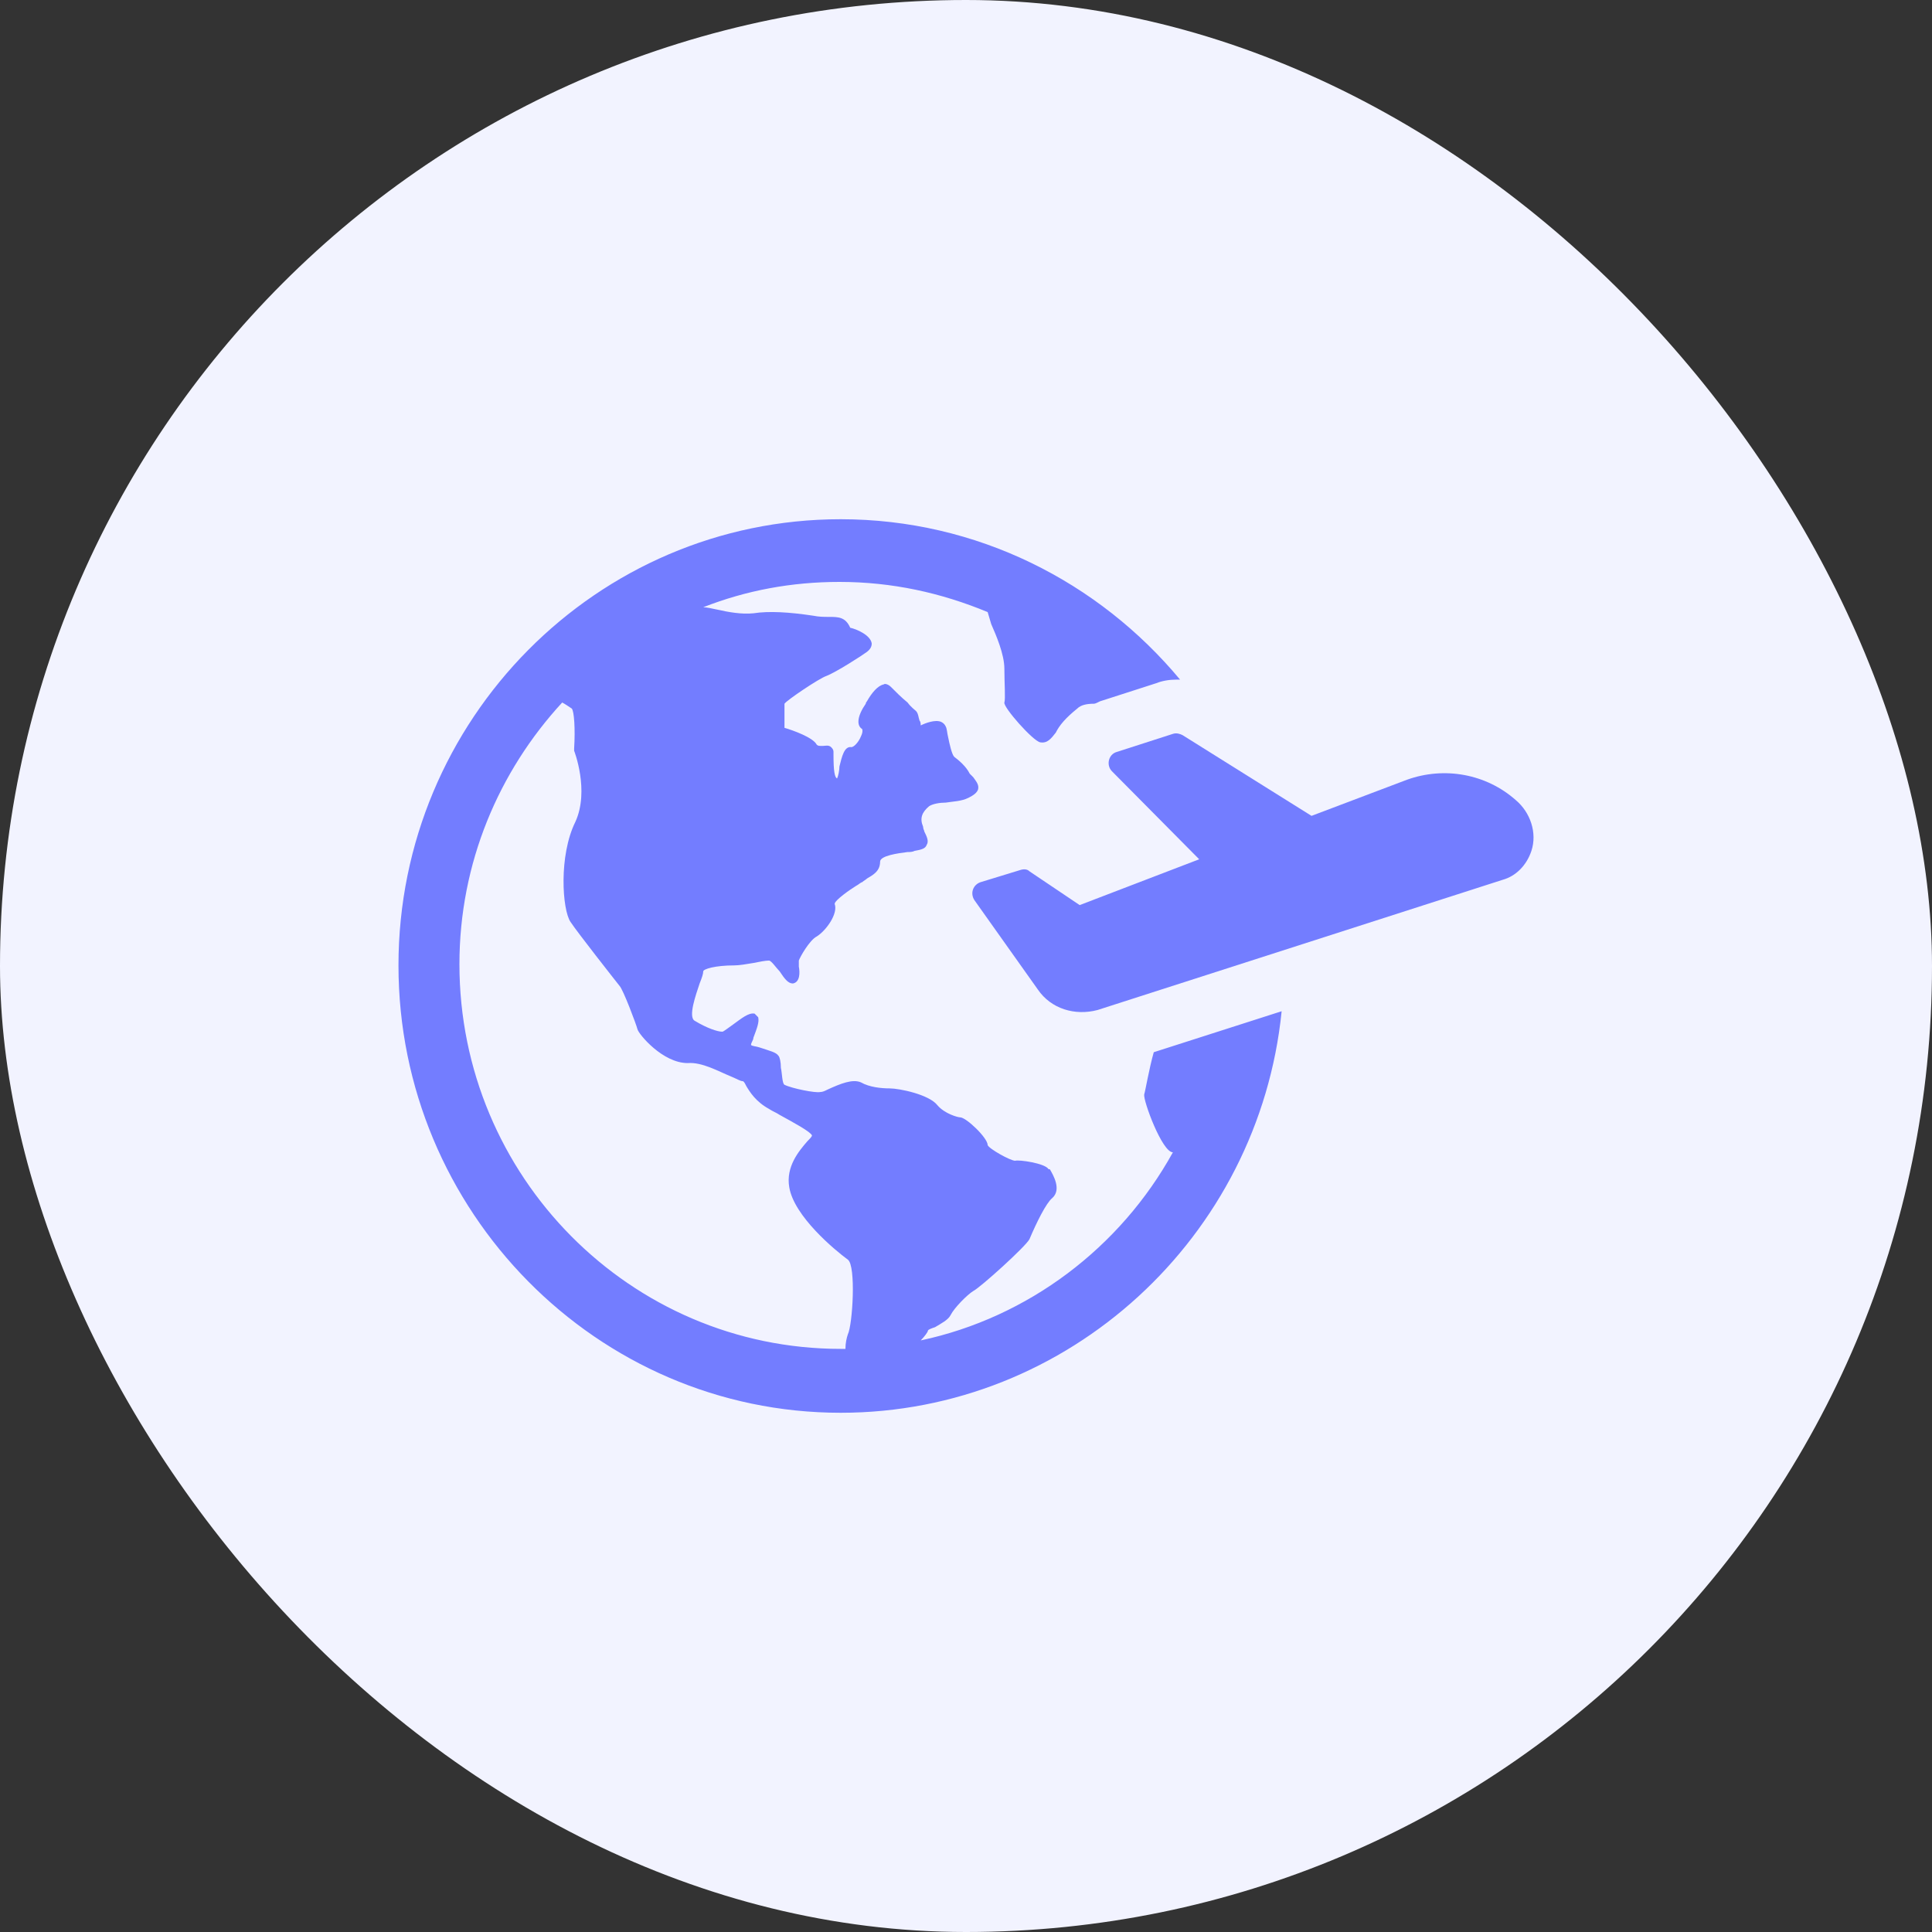
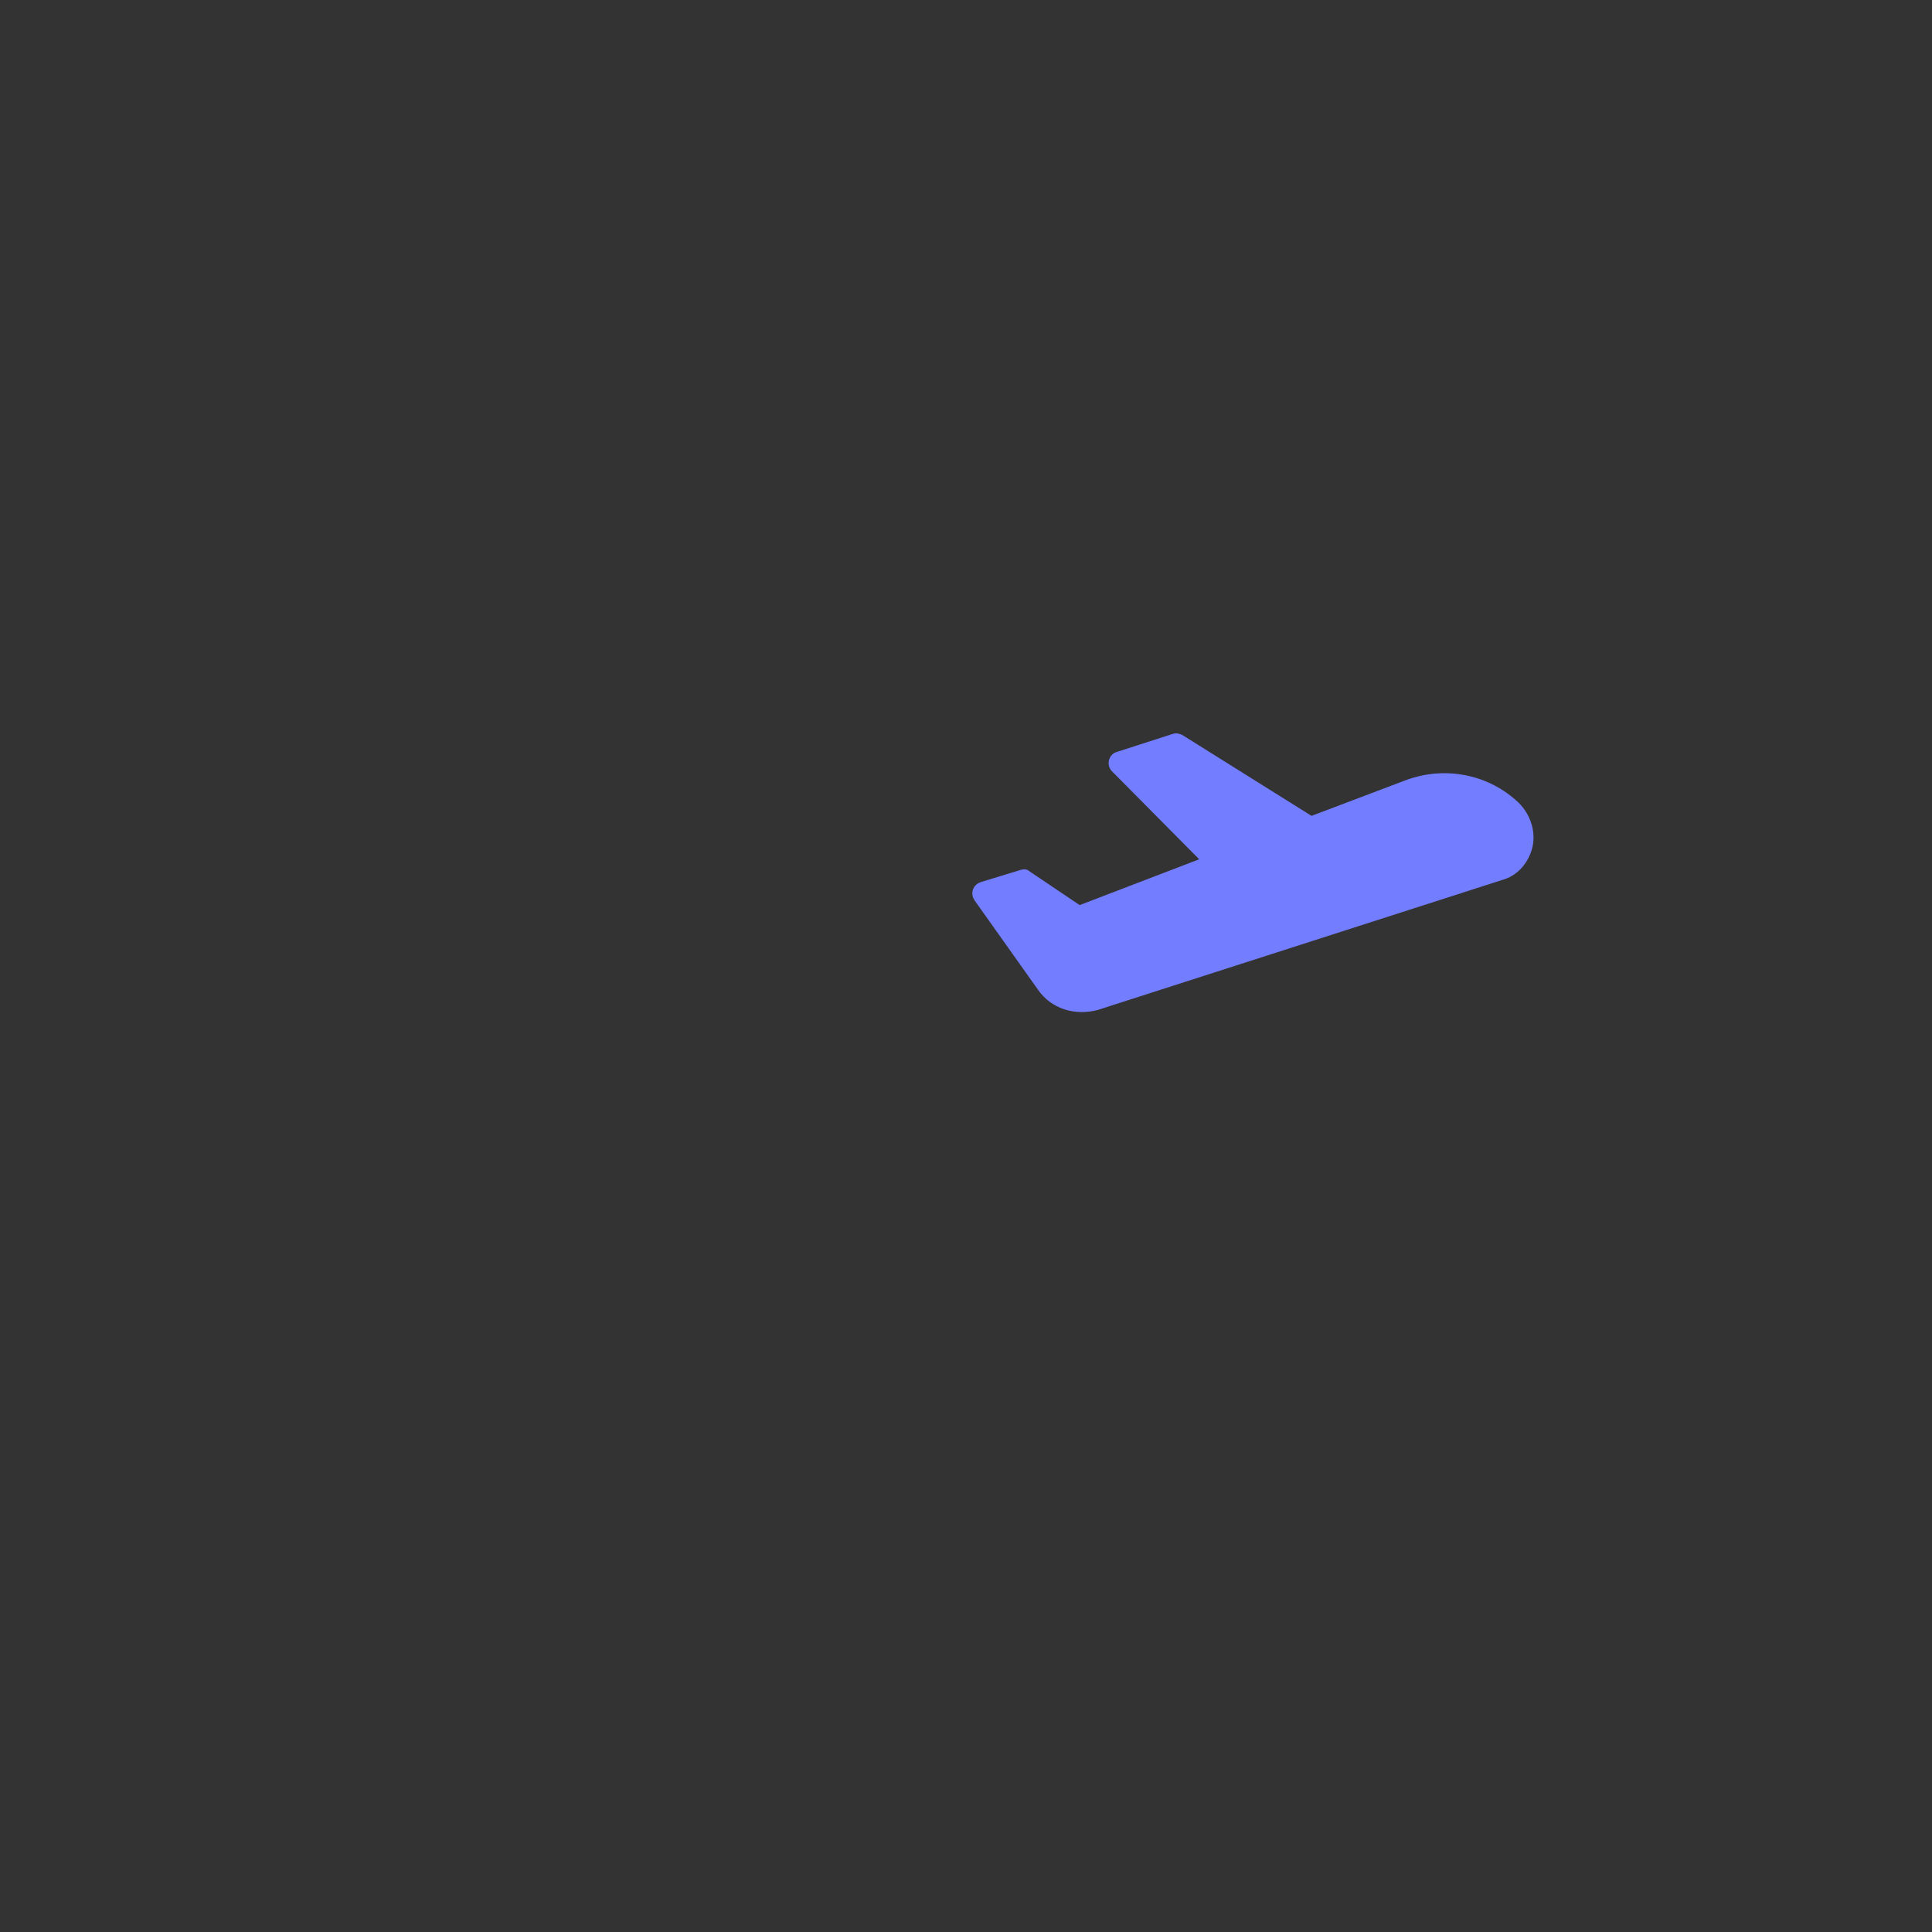
<svg xmlns="http://www.w3.org/2000/svg" width="80" height="80" viewBox="0 0 80 80" fill="none">
  <rect x="0" y="0" width="80" height="80" fill="#333333" stroke="none" />
-   <rect width="80" height="80" rx="40" fill="#F2F3FF" />
-   <path d="M47.379 45.318C47.33 45.568 48.121 47.715 48.567 47.715C46.389 51.659 42.579 54.555 38.125 55.504C38.274 55.354 38.422 55.154 38.422 55.105C38.422 55.055 38.571 55.005 38.719 54.955C38.967 54.805 39.263 54.655 39.362 54.456C39.511 54.156 40.055 53.607 40.303 53.457C40.6 53.307 42.48 51.609 42.629 51.31C42.925 50.611 43.321 49.812 43.569 49.612C43.965 49.263 43.618 48.663 43.47 48.414H43.42C43.272 48.164 42.183 48.014 42.035 48.064C41.837 48.064 40.946 47.565 40.897 47.415C40.897 47.115 40.006 46.267 39.758 46.267C39.659 46.267 39.115 46.117 38.818 45.767C38.472 45.318 37.234 45.068 36.839 45.068C36.492 45.068 35.997 45.018 35.651 44.819C35.305 44.669 34.81 44.868 34.265 45.118C34.166 45.168 34.067 45.218 33.968 45.218C33.77 45.268 32.781 45.068 32.484 44.918C32.385 44.868 32.385 44.419 32.335 44.219C32.335 43.97 32.286 43.77 32.236 43.72C32.138 43.57 31.89 43.52 31.445 43.37C31.296 43.321 31.148 43.321 31.098 43.271C31.098 43.171 31.197 43.071 31.197 42.971C31.346 42.572 31.445 42.322 31.395 42.122C31.346 42.072 31.296 42.022 31.247 41.972C30.999 41.922 30.702 42.172 30.356 42.422C30.208 42.522 29.96 42.721 29.911 42.721C29.713 42.721 29.267 42.572 28.773 42.272C28.476 42.122 28.822 41.173 28.97 40.724C29.069 40.474 29.119 40.325 29.119 40.225C29.119 40.125 29.614 39.975 30.405 39.975C30.603 39.975 30.9 39.925 31.197 39.875C31.445 39.825 31.692 39.775 31.841 39.775C31.94 39.775 32.138 40.075 32.286 40.225C32.484 40.524 32.632 40.724 32.83 40.724C33.127 40.674 33.127 40.275 33.078 40.025C33.078 39.925 33.078 39.825 33.078 39.775C33.127 39.626 33.523 38.926 33.82 38.777C34.216 38.527 34.711 37.828 34.562 37.428C34.562 37.279 35.206 36.829 35.453 36.679C35.552 36.63 35.651 36.53 35.7 36.53C35.75 36.48 35.849 36.43 35.898 36.38C36.146 36.23 36.443 36.08 36.443 35.681C36.443 35.431 37.185 35.331 37.581 35.281C37.68 35.281 37.779 35.281 37.878 35.231C38.175 35.181 38.323 35.132 38.373 34.982C38.472 34.832 38.373 34.632 38.274 34.432C38.274 34.383 38.224 34.333 38.224 34.233C38.076 33.883 38.175 33.634 38.472 33.384C38.62 33.284 38.917 33.234 39.164 33.234C39.461 33.184 39.808 33.184 40.105 33.034C40.303 32.934 40.451 32.835 40.501 32.685C40.55 32.485 40.402 32.335 40.303 32.186C40.253 32.136 40.204 32.086 40.154 32.036C40.006 31.736 39.709 31.486 39.511 31.337C39.412 31.237 39.313 30.787 39.263 30.538C39.214 30.338 39.214 30.188 39.164 30.088C39.115 29.988 39.066 29.939 38.967 29.889C38.719 29.789 38.323 29.939 38.125 30.038C38.125 29.988 38.125 29.889 38.076 29.839C38.026 29.689 38.026 29.539 37.927 29.439C37.878 29.389 37.729 29.29 37.581 29.09C37.334 28.89 37.086 28.64 36.888 28.441C36.789 28.341 36.641 28.291 36.591 28.341C36.344 28.391 36.096 28.69 35.898 29.04C35.849 29.09 35.849 29.14 35.849 29.14C35.502 29.639 35.453 30.038 35.7 30.188C35.7 30.188 35.75 30.288 35.651 30.488C35.552 30.738 35.354 30.937 35.255 30.937C34.958 30.887 34.859 31.337 34.76 31.736C34.76 31.886 34.711 32.136 34.661 32.236C34.562 32.186 34.513 31.936 34.513 31.237V31.137C34.513 31.037 34.463 30.987 34.414 30.937C34.315 30.837 34.166 30.887 34.067 30.887C33.919 30.887 33.87 30.887 33.82 30.837C33.672 30.538 32.83 30.238 32.484 30.138C32.484 29.689 32.484 29.19 32.484 29.14C32.583 28.99 33.919 28.091 34.216 27.991C34.612 27.841 35.7 27.142 35.898 26.993C36.096 26.843 36.096 26.693 36.096 26.643C36.047 26.294 35.453 26.044 35.206 25.994C35.008 25.544 34.711 25.544 34.315 25.544C34.117 25.544 33.919 25.544 33.672 25.495C32.682 25.345 31.841 25.295 31.197 25.395C30.702 25.445 30.158 25.345 29.713 25.245C29.465 25.195 29.267 25.145 29.119 25.145C30.9 24.446 32.781 24.096 34.76 24.096C36.938 24.096 38.967 24.546 40.897 25.345C40.946 25.495 40.995 25.694 41.045 25.844C41.243 26.294 41.589 27.092 41.589 27.692C41.589 28.291 41.639 28.94 41.589 29.09C41.54 29.29 42.777 30.688 43.074 30.738C43.371 30.787 43.519 30.588 43.717 30.338C43.866 30.038 44.113 29.739 44.608 29.339C44.756 29.19 45.004 29.14 45.301 29.14C45.35 29.14 45.449 29.09 45.548 29.04L47.874 28.291C48.121 28.191 48.418 28.141 48.715 28.141C48.765 28.141 48.814 28.141 48.864 28.141C45.499 24.096 40.451 21.5 34.81 21.5C24.715 21.5 16.5 29.789 16.5 39.975C16.5 50.161 24.715 58.5 34.81 58.5C44.261 58.5 52.13 51.21 53.07 41.873L47.775 43.57C47.577 44.269 47.429 45.168 47.379 45.318ZM35.107 55.254C35.057 55.404 35.008 55.604 35.008 55.854C34.958 55.854 34.909 55.854 34.81 55.854C26.1 55.854 19.024 48.713 19.024 39.925C19.024 35.731 20.657 31.936 23.279 29.09C23.378 29.14 23.527 29.239 23.675 29.339C23.774 29.439 23.824 30.188 23.774 30.987V31.087C23.774 31.087 24.418 32.735 23.824 34.033C23.131 35.431 23.279 37.678 23.626 38.178C23.923 38.627 25.457 40.574 25.655 40.824C25.803 40.974 26.348 42.422 26.397 42.621C26.447 42.821 27.436 44.02 28.476 44.02C29.069 43.97 29.762 44.369 30.257 44.569C30.505 44.669 30.653 44.769 30.752 44.769C30.801 44.769 30.851 44.868 30.9 44.968C31.049 45.218 31.296 45.617 31.841 45.917C31.989 46.017 32.138 46.067 32.286 46.167C32.83 46.466 33.573 46.866 33.622 47.016C33.622 47.066 33.523 47.165 33.424 47.265C33.078 47.665 32.533 48.314 32.682 49.163C32.88 50.361 34.562 51.759 35.107 52.159C35.453 52.408 35.305 54.855 35.107 55.254Z" fill="#737DFF" />
  <path d="M62.769 33.134C61.532 32.036 59.8 31.736 58.266 32.285L54.307 33.783L48.963 30.438C48.864 30.388 48.715 30.338 48.567 30.388L46.241 31.137C45.895 31.237 45.796 31.686 46.043 31.936L49.656 35.581L44.707 37.478L42.629 36.08C42.529 35.98 42.381 35.98 42.233 36.03L40.6 36.53C40.303 36.63 40.154 36.979 40.352 37.279L42.975 40.974C43.519 41.773 44.509 42.072 45.449 41.822L62.225 36.43C62.769 36.28 63.215 35.831 63.413 35.231C63.66 34.482 63.363 33.634 62.769 33.134Z" fill="#737DFF" />
</svg>